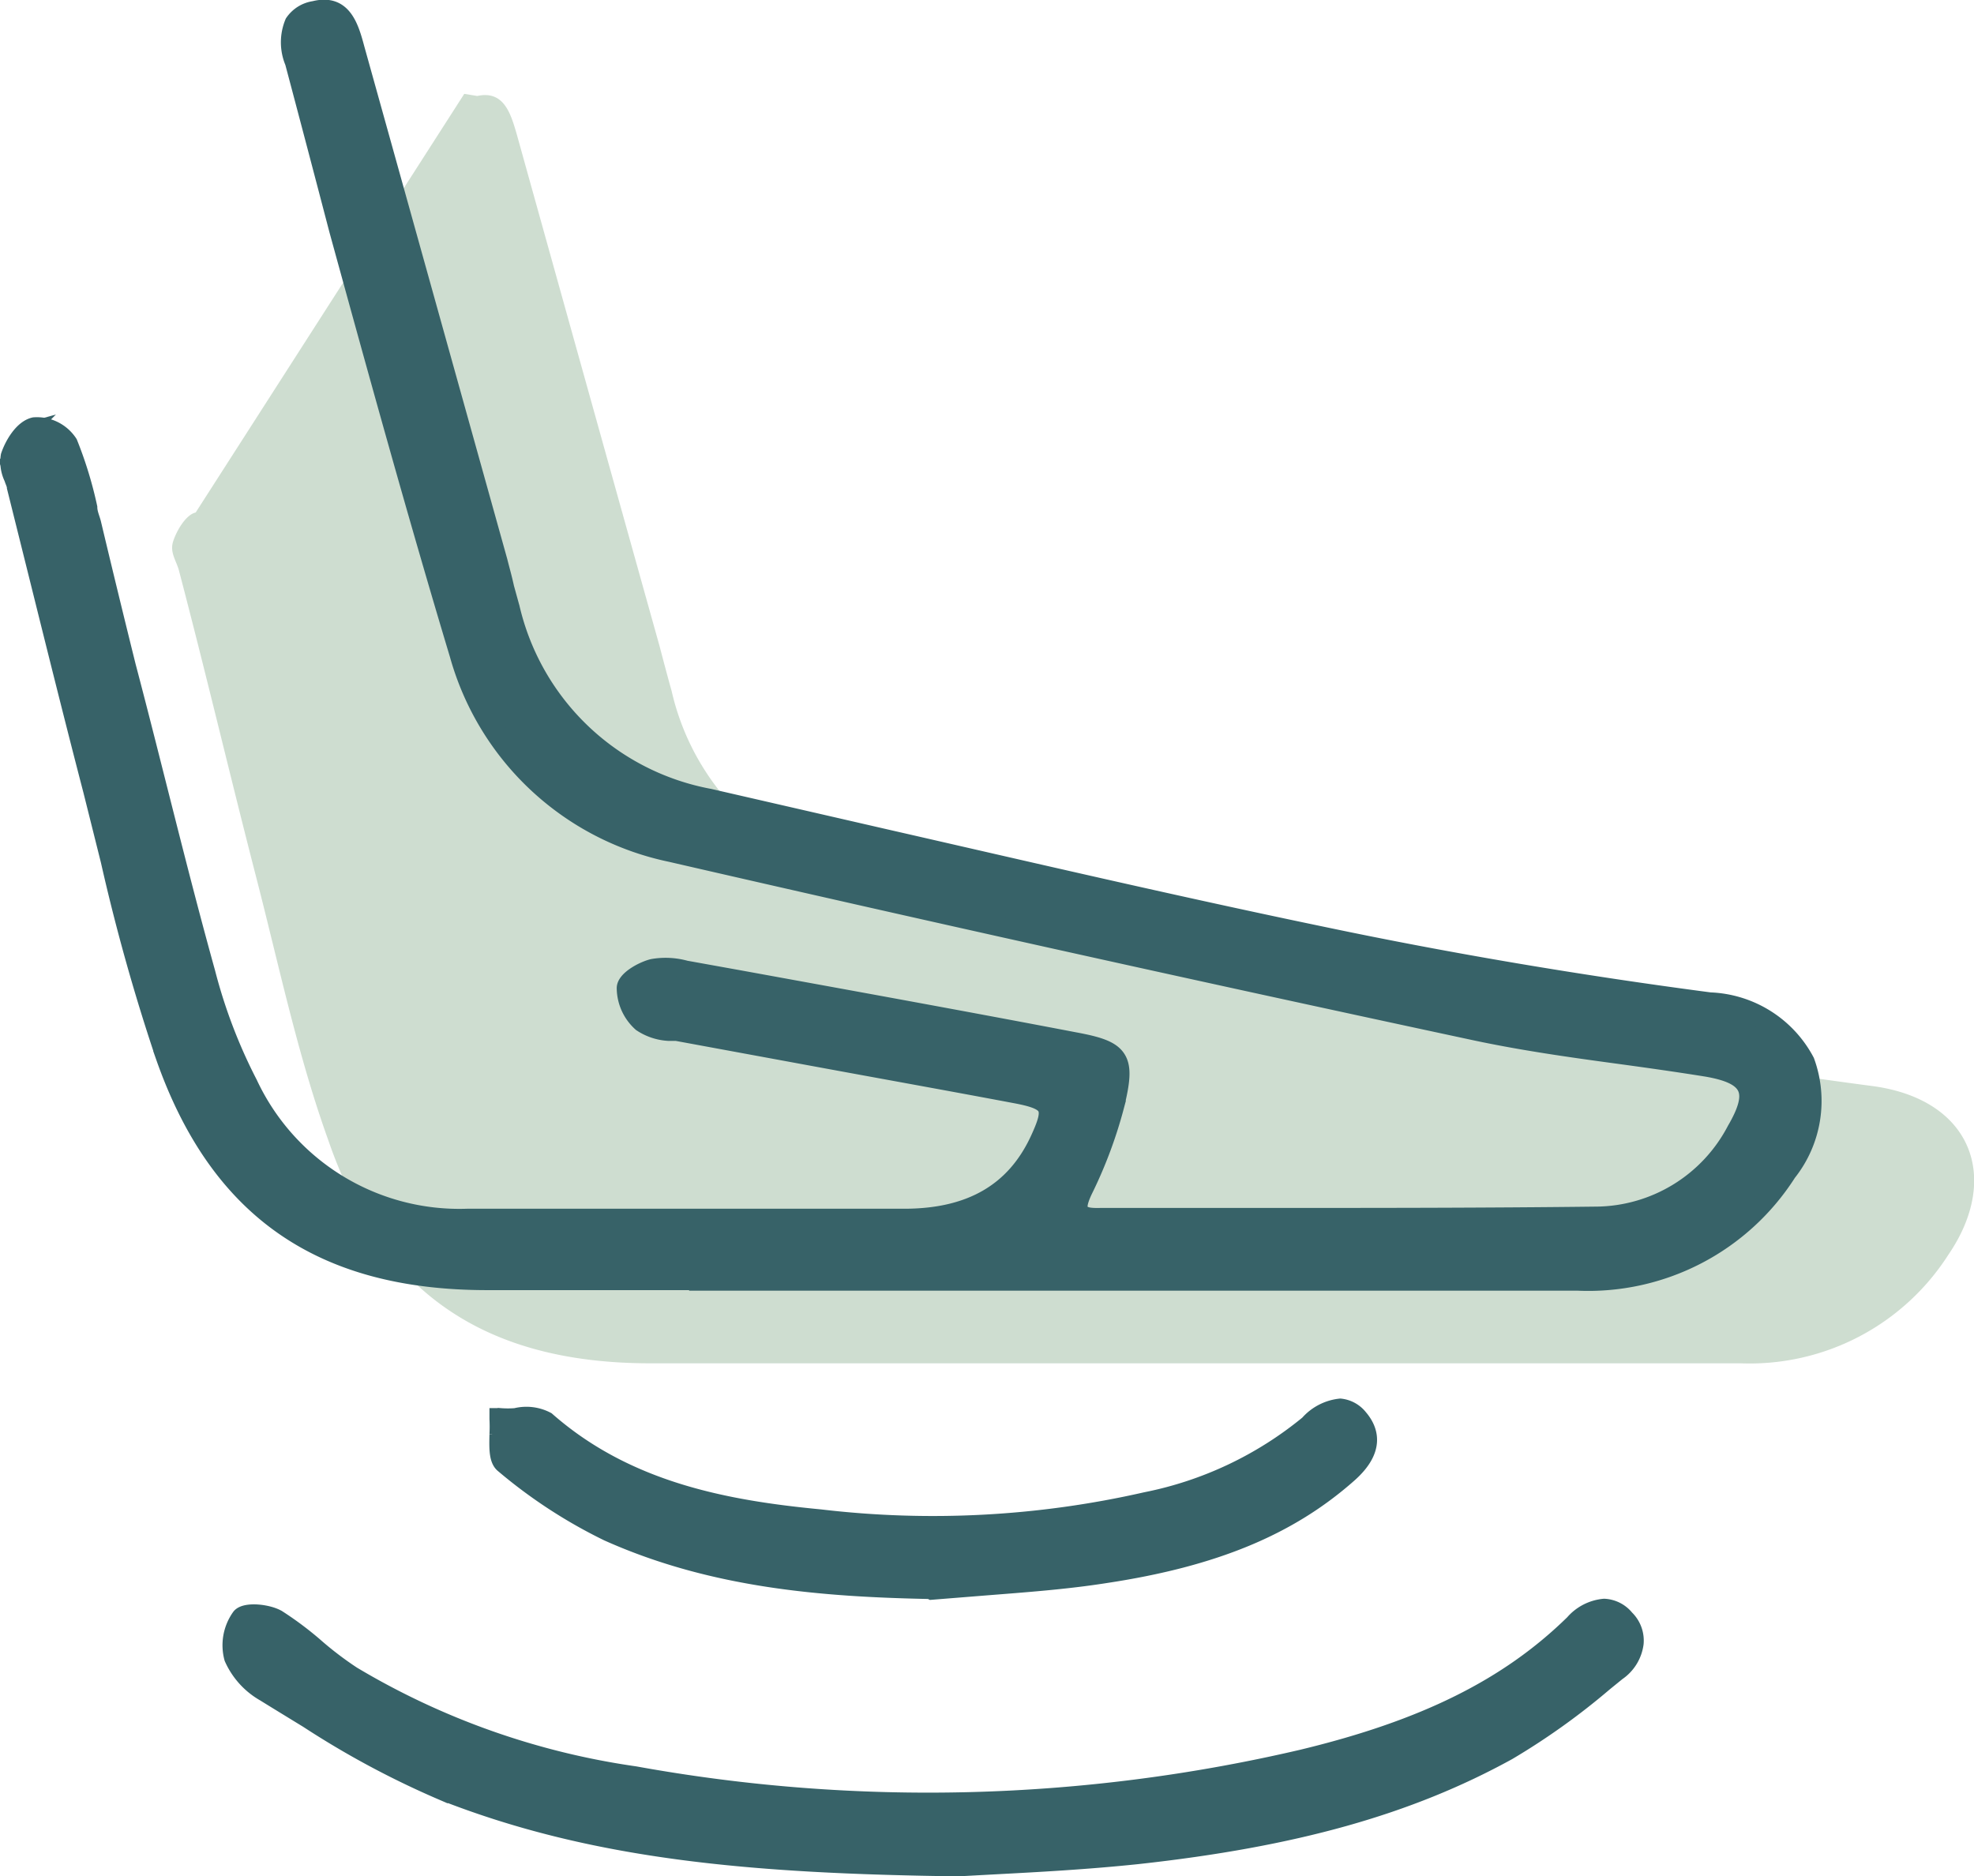
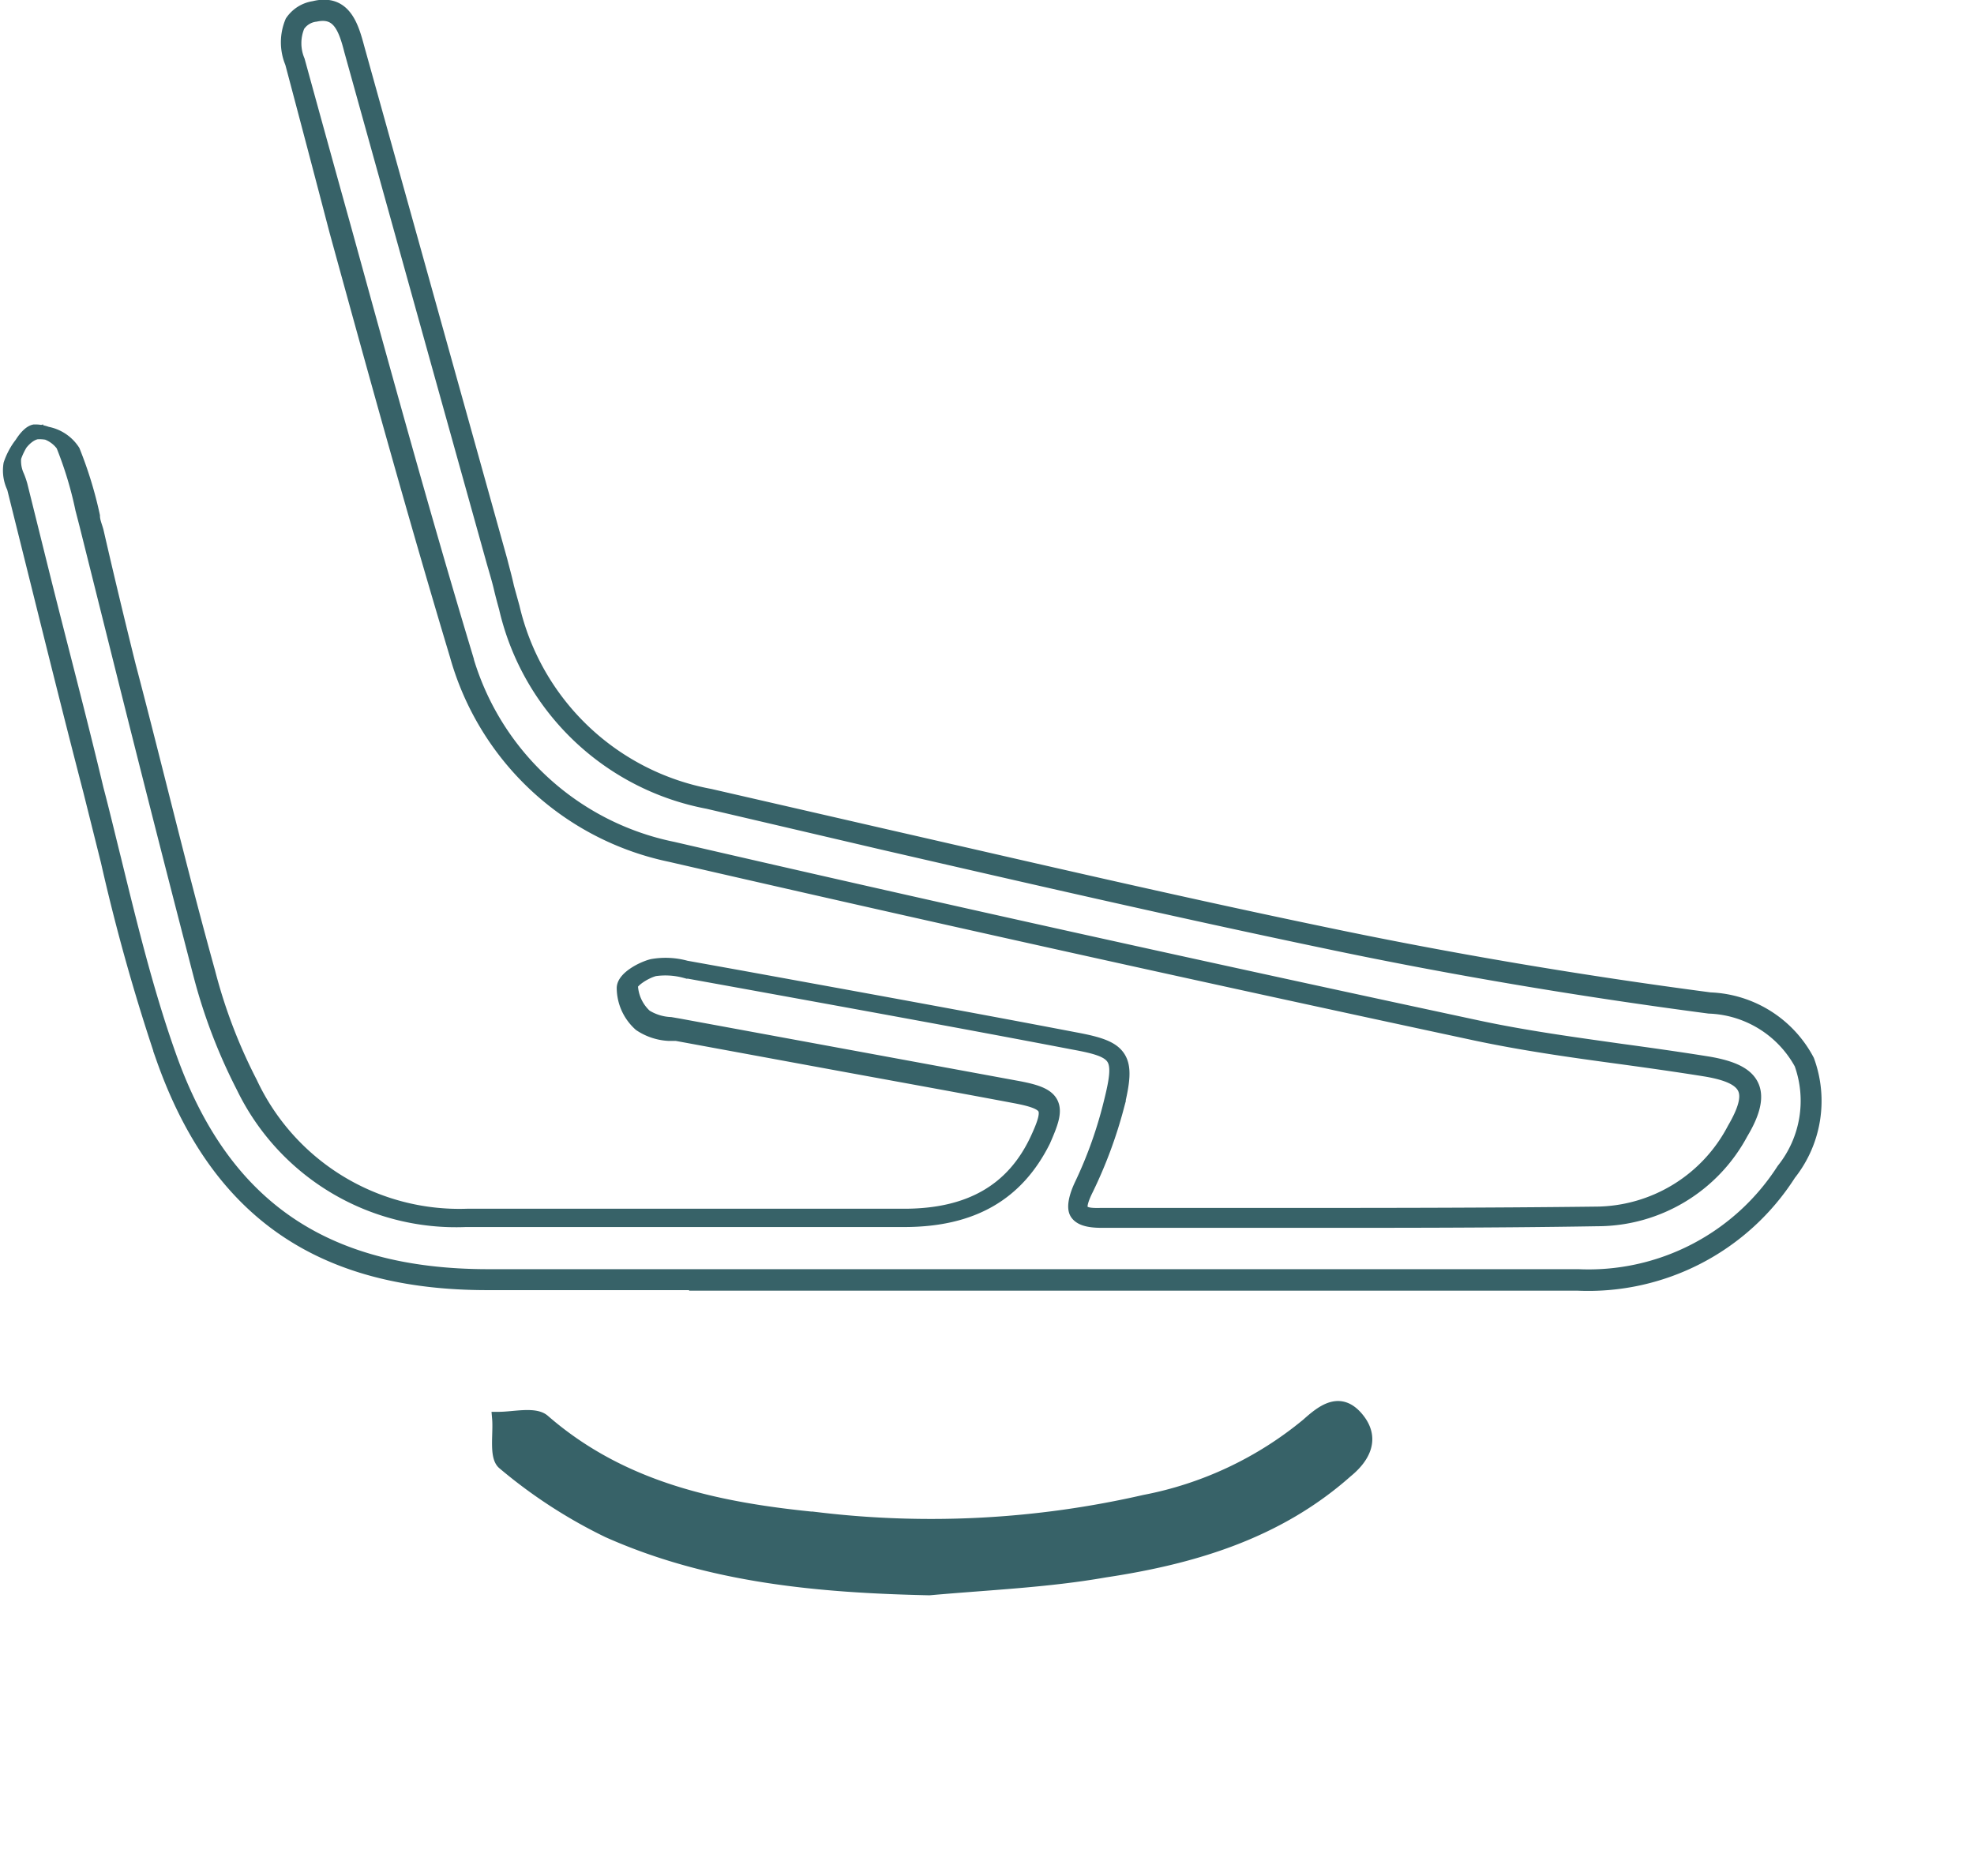
<svg xmlns="http://www.w3.org/2000/svg" viewBox="0 0 74.45 70.77">
  <defs>
    <style>.cls-1{fill:#85aa8a;opacity:0.4;}.cls-2{fill:#376268;stroke:#376268;stroke-miterlimit:10;stroke-width:0.5px;}</style>
  </defs>
  <g id="Layer_2" data-name="Layer 2">
    <g id="Layer_1-2" data-name="Layer 1">
-       <path class="cls-1" d="M17.51,3.54,7.38,19.33c-.36.08-.71.66-.85,1.09s.14.75.23,1.14c1,3.81,1.9,7.63,2.88,11.44.87,3.36,1.58,6.78,2.74,10,2,5.83,6,8.41,12.11,8.42H65.65a8.89,8.89,0,0,0,7.83-4.09c2-2.92.87-5.88-2.88-6.37-4.87-.64-9.73-1.46-14.54-2.47-7.76-1.62-15.47-3.46-23.21-5.22a9.47,9.47,0,0,1-7.52-7.21c-.16-.57-.31-1.14-.46-1.71q-2.7-9.66-5.39-19.32C19.26,4.28,19,3.4,18,3.62" />
-       <path class="cls-2" d="M38.46,48.26q-10,0-20.08,0c-6.15,0-10.06-2.59-12.12-8.41-1.15-3.27-1.87-6.69-2.74-10C2.54,26,1.6,22.17.65,18.36c-.1-.38-.34-.81-.23-1.13s.48-1,.84-1.1a1.39,1.39,0,0,1,1.23.6,19.59,19.59,0,0,1,.88,3c1.44,5.66,2.83,11.32,4.31,17a19.8,19.8,0,0,0,1.61,4.2,8.81,8.81,0,0,0,8.27,5H34.1c2.28,0,4.12-.78,5.15-3,.61-1.29.47-1.55-.93-1.81L25.55,38.84a2.87,2.87,0,0,1-1.29-.37,1.75,1.75,0,0,1-.59-1.27c0-.27.6-.63,1-.73a3.39,3.39,0,0,1,1.37.1c4.83.87,9.67,1.75,14.5,2.67,1.78.33,1.95.6,1.5,2.4a16.65,16.65,0,0,1-1.11,3.13c-.39.82-.39,1.19.64,1.19,6.23,0,12.47,0,18.7-.06a6.09,6.09,0,0,0,5.31-3.25c.86-1.49.57-2.14-1.14-2.43-2.91-.48-5.86-.75-8.74-1.37Q40.5,35.6,25.35,32.12a10.39,10.39,0,0,1-8-7.46c-2.23-7.4-4.21-14.88-6.29-22.33-.23-.83-.24-1.69.77-1.9s1.27.66,1.49,1.44q2.7,9.66,5.39,19.32c.16.57.3,1.14.46,1.71a9.49,9.49,0,0,0,7.52,7.22c7.74,1.75,15.46,3.59,23.22,5.22,4.8,1,9.66,1.82,14.53,2.46,3.75.49,4.87,3.45,2.89,6.37a8.88,8.88,0,0,1-7.84,4.09Q49,48.28,38.46,48.26Z" />
-       <path class="cls-2" d="M26.24,48.41H18.38c-6.31,0-10.21-2.72-12.25-8.52a74.89,74.89,0,0,1-2.08-7.41l-.66-2.64c-.71-2.73-1.4-5.51-2.07-8.2L.51,18.39c0-.1-.07-.22-.1-.33a1.47,1.47,0,0,1-.13-.88c.13-.4.5-1.08,1-1.19a1.52,1.52,0,0,1,1.39.69,15.06,15.06,0,0,1,.75,2.45c0,.2.09.39.14.58Q4.2,22.4,4.87,25.1c1,3.79,1.93,7.72,3,11.57a19.92,19.92,0,0,0,1.59,4.17,8.68,8.68,0,0,0,8.16,5H34.1c2.46,0,4.1-.94,5-2.87.25-.54.4-.94.29-1.16s-.53-.34-1.12-.45c-2.44-.46-4.89-.9-7.33-1.35l-5.43-1-.29,0a2.14,2.14,0,0,1-1.08-.36,1.87,1.87,0,0,1-.63-1.38c0-.39.72-.76,1.09-.85a2.89,2.89,0,0,1,1.27.06l2.11.38c4.11.75,8.37,1.52,12.55,2.32.92.17,1.43.33,1.67.71s.17.93-.06,1.87A17.08,17.08,0,0,1,41,44.83c-.15.3-.3.66-.2.81s.3.18.71.17h6.14c4.11,0,8.37,0,12.56-.05a5.91,5.91,0,0,0,5.18-3.18c.42-.72.55-1.21.39-1.54s-.61-.54-1.42-.68c-1.12-.18-2.26-.34-3.36-.49-1.78-.24-3.61-.5-5.39-.88-11.2-2.4-21.12-4.61-30.33-6.73a10.63,10.63,0,0,1-8.07-7.55c-1.6-5.32-3.1-10.76-4.54-16Q11.84,5.53,11,2.37A2,2,0,0,1,11,.82a1.23,1.23,0,0,1,.84-.53C13,0,13.28,1,13.5,1.82l3.27,11.73,2.12,7.6c.08.32.17.63.25,1l.21.76A9.38,9.38,0,0,0,26.77,30l6.62,1.52c5.43,1.24,11,2.54,16.59,3.7,4.77,1,9.65,1.82,14.52,2.46A4.35,4.35,0,0,1,68.18,40a4.43,4.43,0,0,1-.69,4.28,9,9,0,0,1-8,4.15H26.24ZM1.39,16.26h-.1c-.27.06-.6.57-.74,1a1.36,1.36,0,0,0,.12.7,2.91,2.91,0,0,1,.12.35l.81,3.26C2.27,24.26,3,27,3.66,29.77c.23.87.44,1.76.66,2.64.6,2.45,1.22,5,2.07,7.39,2,5.67,5.81,8.31,12,8.32q7.14,0,14.29,0H59.53a8.72,8.72,0,0,0,7.72-4,4.16,4.16,0,0,0,.67-4,4.11,4.11,0,0,0-3.46-2.14c-4.87-.64-9.76-1.46-14.54-2.47-5.55-1.16-11.16-2.45-16.59-3.7L26.7,30.26a9.67,9.67,0,0,1-7.63-7.32c-.07-.26-.14-.51-.2-.77s-.17-.63-.26-.94l-2.12-7.6Q14.86,7.77,13.23,1.91C13,1,12.74.39,11.9.57a.9.9,0,0,0-.65.4,1.7,1.7,0,0,0,0,1.32Q12.12,5.46,13,8.62c1.45,5.26,2.94,10.69,4.54,16A10.23,10.23,0,0,0,25.39,32c9.2,2.13,19.12,4.33,30.32,6.73,1.77.38,3.6.63,5.37.88,1.1.15,2.24.31,3.36.49.93.16,1.44.42,1.64.84s.08,1-.4,1.8A6.17,6.17,0,0,1,60.25,46c-4.19.07-8.44.06-12.57.06H41.54c-.52,0-.81-.1-.94-.3s-.05-.61.18-1.09a16.1,16.1,0,0,0,1.1-3.1c.21-.84.29-1.35.1-1.65s-.67-.43-1.49-.58c-4.17-.8-8.43-1.57-12.55-2.32l-2.1-.38a2.86,2.86,0,0,0-1.15-.07c-.38.1-.86.43-.88.6a1.65,1.65,0,0,0,.54,1.15,1.93,1.93,0,0,0,.94.29l.29.05,5.43,1,7.33,1.35c.71.13,1.16.27,1.32.6s0,.76-.29,1.42c-1,2-2.68,3-5.27,3H17.56A8.93,8.93,0,0,1,9.16,41a20.6,20.6,0,0,1-1.62-4.24c-1-3.85-2-7.78-2.95-11.58L3.24,19.78l-.15-.58a14.26,14.26,0,0,0-.73-2.41A1.29,1.29,0,0,0,1.39,16.26Z" />
-       <path class="cls-2" d="M36.14,70.38c-7.35-.1-13.57-.55-19.45-2.87A50,50,0,0,1,10,63.82a2.75,2.75,0,0,1-1.18-1.28A1.8,1.8,0,0,1,9.09,61c.16-.21,1-.14,1.36.09,1,.64,1.79,1.54,2.78,2.16a29.06,29.06,0,0,0,10.68,3.78,61.79,61.79,0,0,0,25.19-.63c3.79-.91,7.4-2.3,10.27-5.11.57-.56,1.22-.88,1.87-.18s.27,1.42-.31,1.88a30.55,30.55,0,0,1-4.11,3A36.57,36.57,0,0,1,42.9,69.92C40.3,70.2,37.67,70.28,36.14,70.38Z" />
-       <path class="cls-2" d="M36.14,70.52h0c-7.79-.1-13.77-.62-19.5-2.88a33.38,33.38,0,0,1-5.07-2.72c-.54-.33-1.08-.66-1.63-1a2.93,2.93,0,0,1-1.23-1.36A1.91,1.91,0,0,1,9,60.94c.23-.3,1.18-.18,1.54.06a12.66,12.66,0,0,1,1.34,1,12.94,12.94,0,0,0,1.45,1.11,28.6,28.6,0,0,0,10.63,3.76,61.92,61.92,0,0,0,25.13-.63c4.61-1.11,7.75-2.67,10.2-5.07a1.81,1.81,0,0,1,1.21-.62,1.19,1.19,0,0,1,.87.44,1.24,1.24,0,0,1,.37,1,1.63,1.63,0,0,1-.7,1.14l-.48.39a26.06,26.06,0,0,1-3.65,2.61c-3.76,2.07-8.07,3.28-14,3.93-1.9.2-3.78.3-5.29.38l-1.48.08ZM9.55,61a.6.6,0,0,0-.35.07A1.7,1.7,0,0,0,9,62.49a2.63,2.63,0,0,0,1.12,1.21l1.63,1a32.77,32.77,0,0,0,5,2.69c5.69,2.25,11.64,2.76,19.4,2.87l1.47-.09c1.51-.07,3.39-.17,5.28-.38,5.86-.63,10.14-1.83,13.86-3.89a26.06,26.06,0,0,0,3.61-2.58l.49-.39a1.39,1.39,0,0,0,.59-.94,1.13,1.13,0,0,0-1-1.09h0a1.52,1.52,0,0,0-1,.54c-2.49,2.44-5.68,4-10.33,5.15a62.15,62.15,0,0,1-25.25.63,28.89,28.89,0,0,1-10.73-3.8,12.65,12.65,0,0,1-1.48-1.14,14.36,14.36,0,0,0-1.31-1A1.63,1.63,0,0,0,9.55,61Z" />
+       <path class="cls-2" d="M26.24,48.41H18.38c-6.31,0-10.21-2.72-12.25-8.52a74.89,74.89,0,0,1-2.08-7.41l-.66-2.64c-.71-2.73-1.4-5.51-2.07-8.2L.51,18.39a1.47,1.47,0,0,1-.13-.88c.13-.4.5-1.08,1-1.19a1.52,1.52,0,0,1,1.39.69,15.06,15.06,0,0,1,.75,2.45c0,.2.09.39.14.58Q4.2,22.4,4.87,25.1c1,3.79,1.93,7.72,3,11.57a19.92,19.92,0,0,0,1.59,4.17,8.68,8.68,0,0,0,8.16,5H34.1c2.46,0,4.1-.94,5-2.87.25-.54.4-.94.29-1.16s-.53-.34-1.12-.45c-2.44-.46-4.89-.9-7.33-1.35l-5.43-1-.29,0a2.14,2.14,0,0,1-1.08-.36,1.87,1.87,0,0,1-.63-1.38c0-.39.72-.76,1.09-.85a2.89,2.89,0,0,1,1.27.06l2.11.38c4.11.75,8.37,1.52,12.55,2.32.92.17,1.43.33,1.67.71s.17.93-.06,1.87A17.08,17.08,0,0,1,41,44.83c-.15.3-.3.66-.2.81s.3.18.71.17h6.14c4.11,0,8.37,0,12.56-.05a5.91,5.91,0,0,0,5.18-3.18c.42-.72.55-1.21.39-1.54s-.61-.54-1.42-.68c-1.12-.18-2.26-.34-3.36-.49-1.78-.24-3.61-.5-5.39-.88-11.2-2.4-21.12-4.61-30.33-6.73a10.63,10.63,0,0,1-8.07-7.55c-1.6-5.32-3.1-10.76-4.54-16Q11.84,5.53,11,2.37A2,2,0,0,1,11,.82a1.23,1.23,0,0,1,.84-.53C13,0,13.28,1,13.5,1.82l3.27,11.73,2.12,7.6c.08.32.17.63.25,1l.21.76A9.38,9.38,0,0,0,26.77,30l6.62,1.52c5.43,1.24,11,2.54,16.59,3.7,4.77,1,9.65,1.82,14.52,2.46A4.35,4.35,0,0,1,68.18,40a4.43,4.43,0,0,1-.69,4.28,9,9,0,0,1-8,4.15H26.24ZM1.39,16.26h-.1c-.27.06-.6.57-.74,1a1.36,1.36,0,0,0,.12.7,2.91,2.91,0,0,1,.12.35l.81,3.26C2.27,24.26,3,27,3.66,29.77c.23.87.44,1.76.66,2.64.6,2.45,1.22,5,2.07,7.39,2,5.67,5.81,8.31,12,8.32q7.14,0,14.29,0H59.53a8.72,8.72,0,0,0,7.72-4,4.16,4.16,0,0,0,.67-4,4.11,4.11,0,0,0-3.46-2.14c-4.87-.64-9.76-1.46-14.54-2.47-5.55-1.16-11.16-2.45-16.59-3.7L26.7,30.26a9.67,9.67,0,0,1-7.63-7.32c-.07-.26-.14-.51-.2-.77s-.17-.63-.26-.94l-2.12-7.6Q14.86,7.77,13.23,1.91C13,1,12.74.39,11.9.57a.9.9,0,0,0-.65.4,1.7,1.7,0,0,0,0,1.32Q12.12,5.46,13,8.62c1.45,5.26,2.94,10.69,4.54,16A10.23,10.23,0,0,0,25.39,32c9.2,2.13,19.12,4.33,30.32,6.73,1.77.38,3.6.63,5.37.88,1.1.15,2.24.31,3.36.49.93.16,1.44.42,1.64.84s.08,1-.4,1.8A6.17,6.17,0,0,1,60.25,46c-4.19.07-8.44.06-12.57.06H41.54c-.52,0-.81-.1-.94-.3s-.05-.61.18-1.09a16.1,16.1,0,0,0,1.1-3.1c.21-.84.29-1.35.1-1.65s-.67-.43-1.49-.58c-4.17-.8-8.43-1.57-12.55-2.32l-2.1-.38a2.86,2.86,0,0,0-1.15-.07c-.38.1-.86.43-.88.6a1.65,1.65,0,0,0,.54,1.15,1.93,1.93,0,0,0,.94.29l.29.05,5.43,1,7.33,1.35c.71.13,1.16.27,1.32.6s0,.76-.29,1.42c-1,2-2.68,3-5.27,3H17.56A8.93,8.93,0,0,1,9.16,41a20.6,20.6,0,0,1-1.62-4.24c-1-3.85-2-7.78-2.95-11.58L3.24,19.78l-.15-.58a14.26,14.26,0,0,0-.73-2.41A1.29,1.29,0,0,0,1.39,16.26Z" />
      <path class="cls-2" d="M35.05,59.92c-4.17-.09-8.27-.46-12.11-2.17A18.81,18.81,0,0,1,19,55.19c-.31-.25-.14-1.11-.19-1.69.57,0,1.36-.2,1.69.09,3,2.61,6.65,3.34,10.37,3.7a36.1,36.1,0,0,0,12.3-.66,13.68,13.68,0,0,0,6.15-2.9c.59-.53,1.22-1,1.86-.24s.25,1.47-.4,2c-2.6,2.31-5.79,3.26-9.12,3.76C39.5,59.63,37.27,59.72,35.05,59.92Z" />
-       <path class="cls-2" d="M35.06,60.06h0c-4-.08-8.18-.4-12.17-2.19a18.93,18.93,0,0,1-3.94-2.57c-.27-.21-.25-.69-.24-1.2a5.6,5.6,0,0,0,0-.58l0-.16h.16a3.69,3.69,0,0,0,.57,0,1.72,1.72,0,0,1,1.22.15c3,2.64,6.72,3.33,10.29,3.67a36.14,36.14,0,0,0,12.25-.65,13.83,13.83,0,0,0,6.09-2.88A1.94,1.94,0,0,1,50.55,53a1.13,1.13,0,0,1,.77.42c.42.49.69,1.27-.41,2.24-2.26,2-5.1,3.18-9.2,3.8-1.52.24-3.08.35-4.59.47l-2,.16ZM19,53.64v.47c0,.39,0,.84.13,1A18.8,18.8,0,0,0,23,57.62c3.94,1.76,8.12,2.07,12,2.16.68-.07,1.37-.12,2.05-.17,1.5-.11,3.06-.23,4.57-.46,4-.61,6.84-1.76,9-3.73.75-.67.88-1.27.38-1.84a.82.82,0,0,0-.57-.33,1.71,1.71,0,0,0-1.08.59,14.13,14.13,0,0,1-6.21,2.93,36.43,36.43,0,0,1-12.35.67c-3.62-.36-7.39-1-10.45-3.74-.18-.16-.6-.13-1-.09A3.4,3.4,0,0,1,19,53.64Z" />
    </g>
  </g>
</svg>